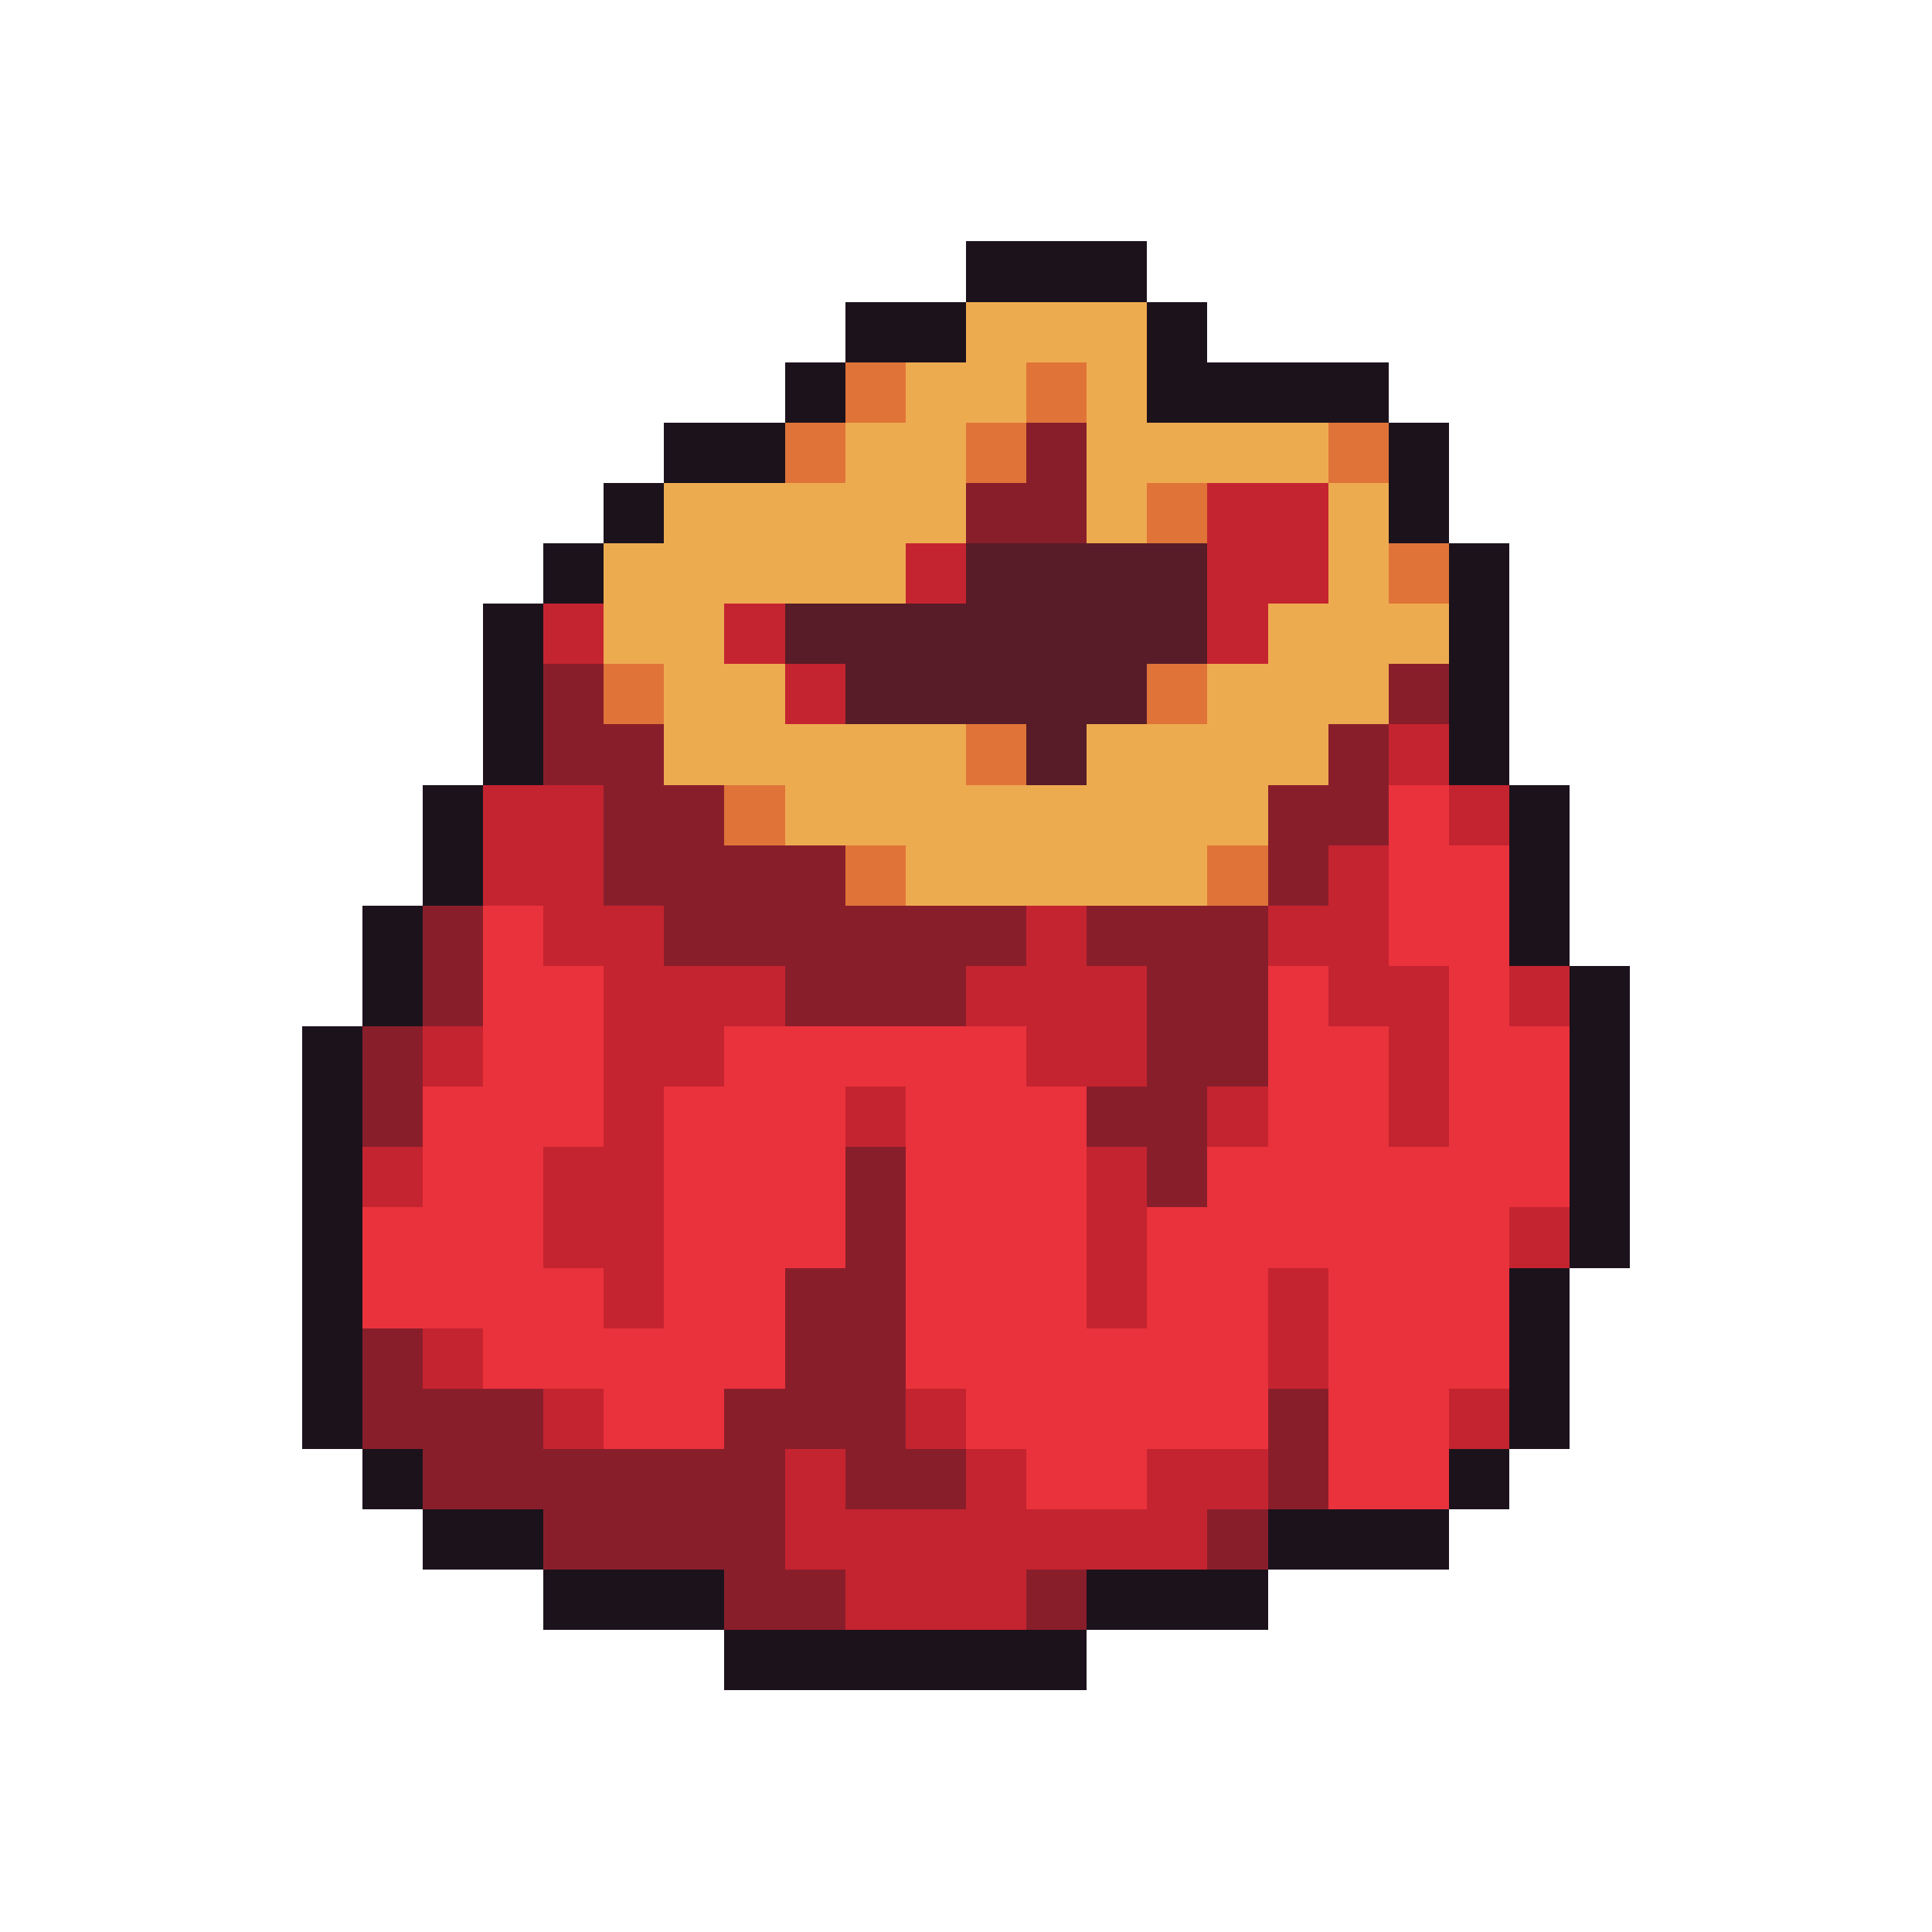
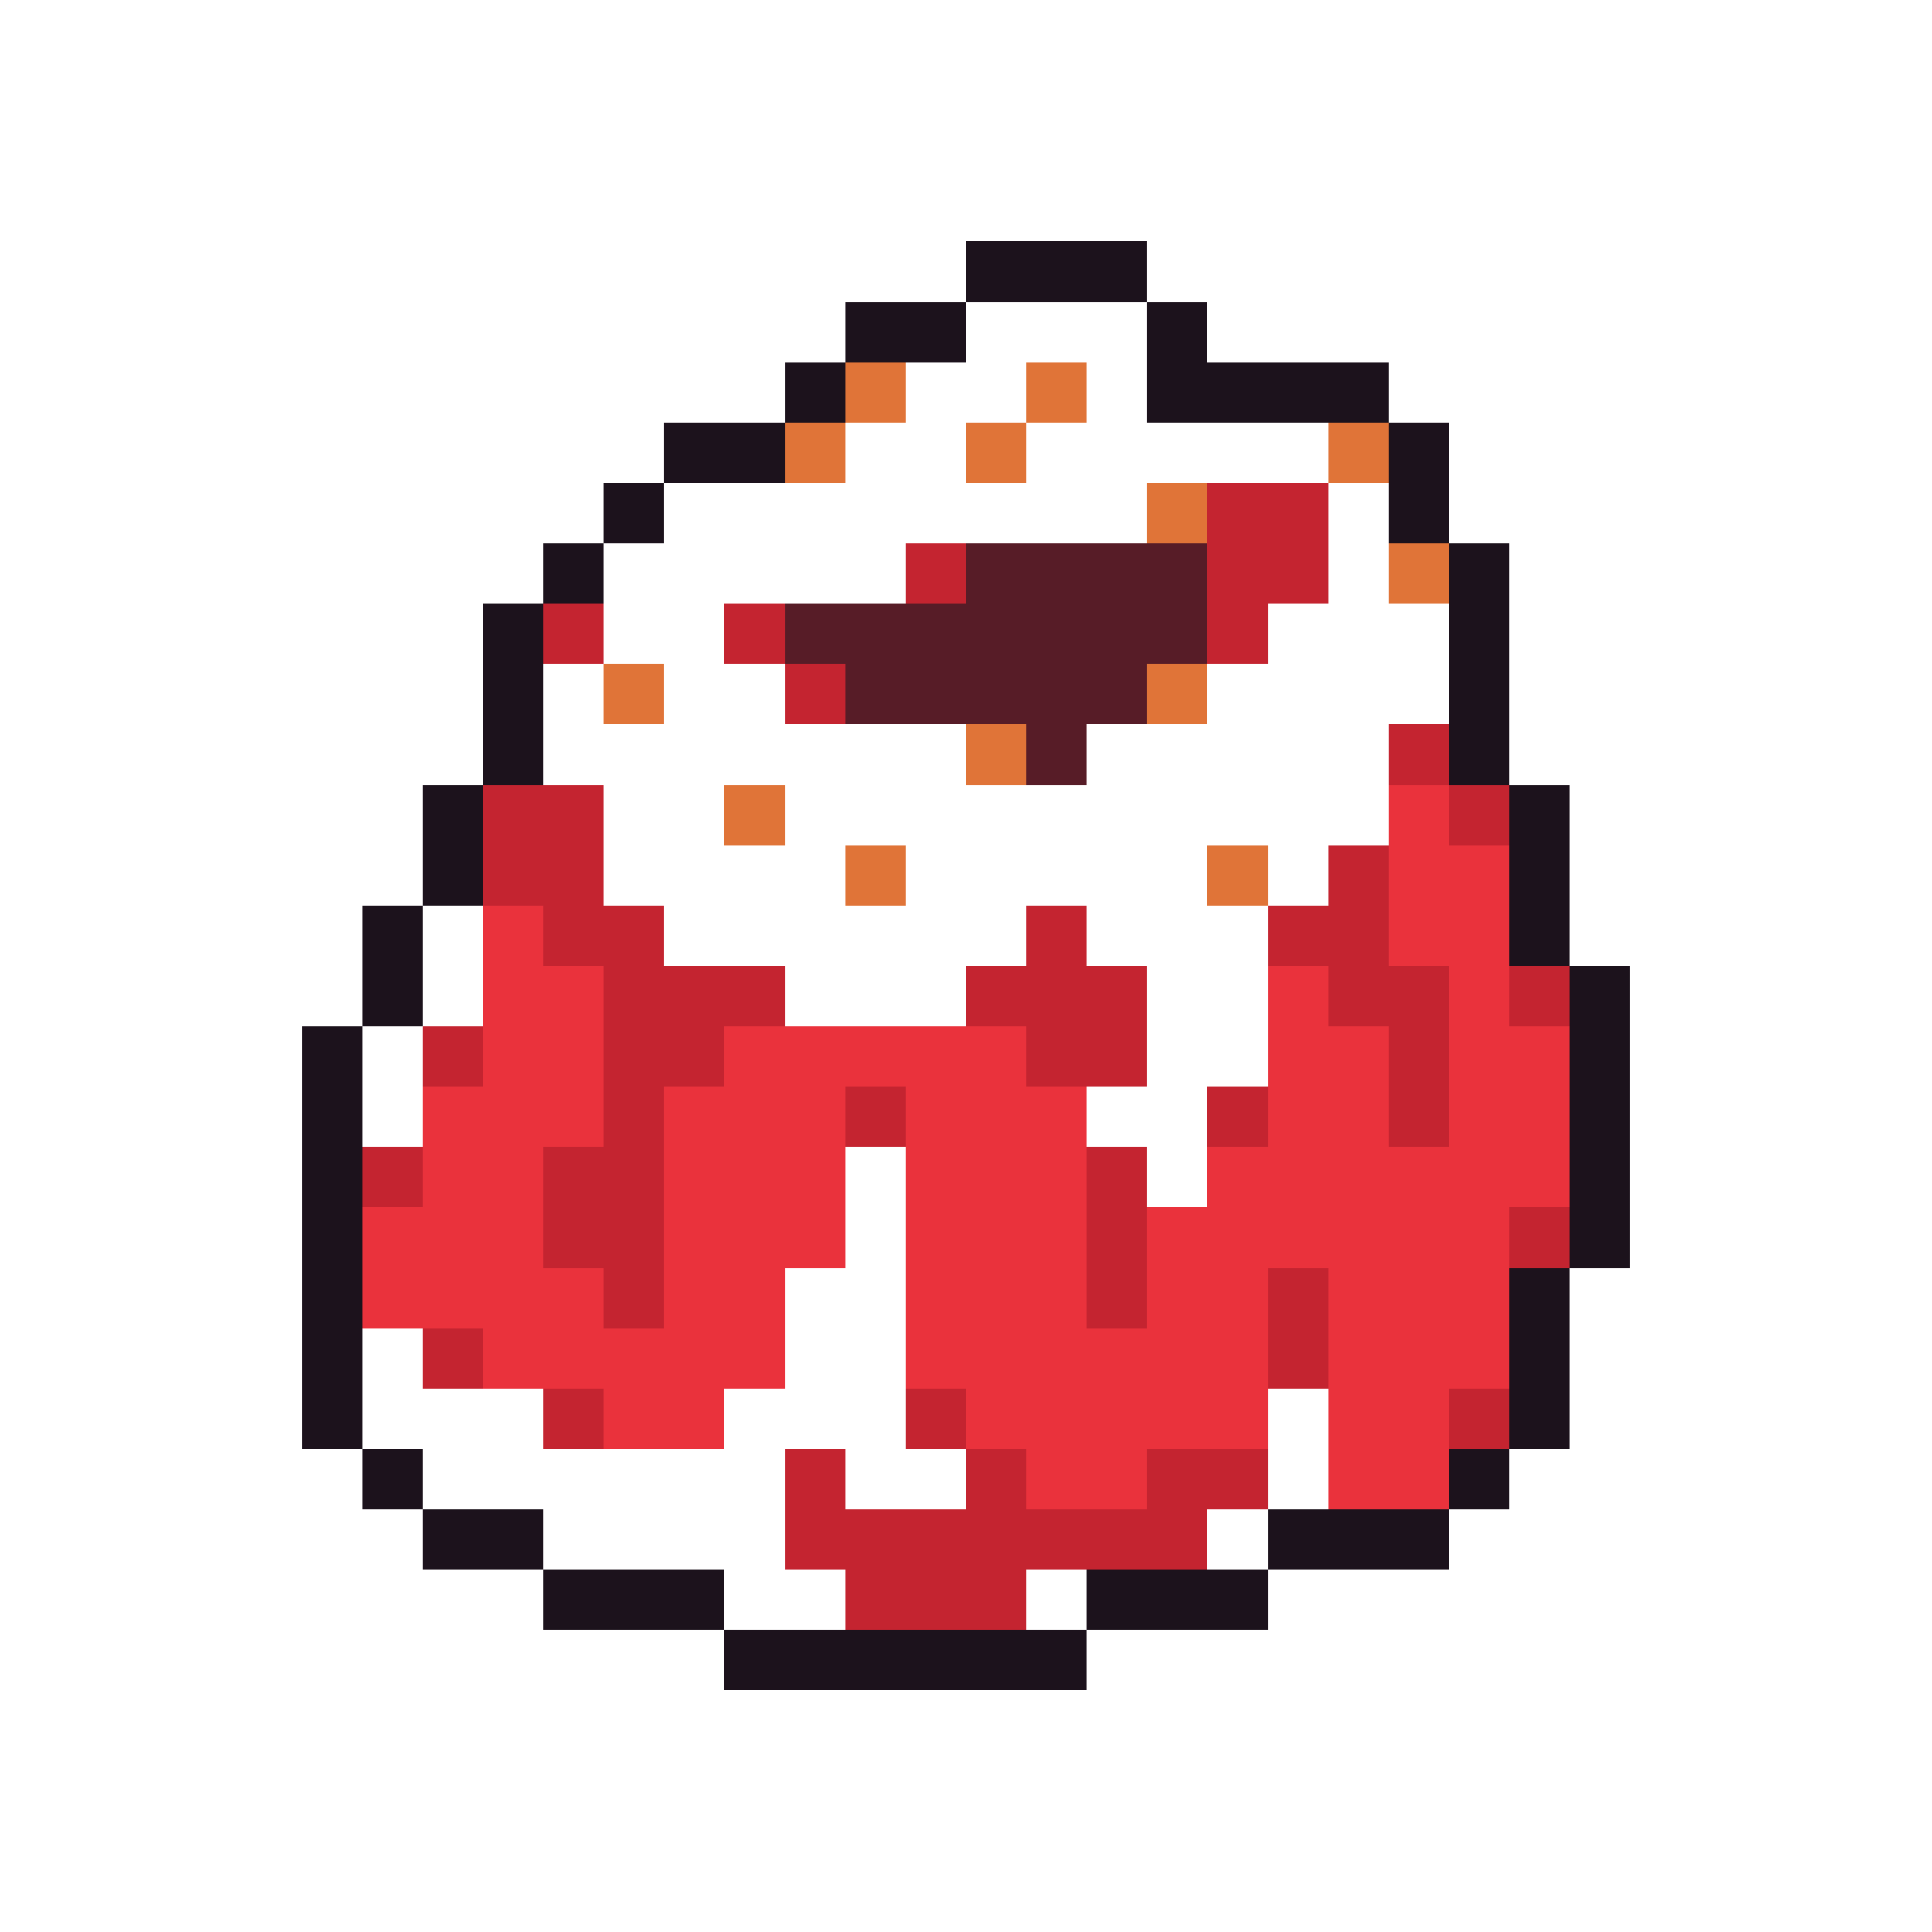
<svg xmlns="http://www.w3.org/2000/svg" viewBox="0 -0.5 32 32" shape-rendering="crispEdges">
  <path stroke="#1c121c" d="M16 4h3M14 5h2M19 5h1M13 6h1M19 6h4M11 7h2M23 7h1M10 8h1M23 8h1M9 9h1M24 9h1M8 10h1M24 10h1M8 11h1M24 11h1M8 12h1M24 12h1M7 13h1M25 13h1M7 14h1M25 14h1M6 15h1M25 15h1M6 16h1M26 16h1M5 17h1M26 17h1M5 18h1M26 18h1M5 19h1M26 19h1M5 20h1M26 20h1M5 21h1M25 21h1M5 22h1M25 22h1M5 23h1M25 23h1M6 24h1M24 24h1M7 25h2M21 25h3M9 26h3M18 26h3M12 27h6" />
-   <path stroke="#edab50" d="M16 5h3M15 6h2M18 6h1M14 7h2M18 7h4M11 8h5M18 8h1M22 8h1M10 9h5M22 9h1M10 10h2M21 10h3M11 11h2M20 11h3M11 12h5M18 12h4M13 13h8M15 14h5" />
  <path stroke="#e07438" d="M14 6h1M17 6h1M13 7h1M16 7h1M22 7h1M19 8h1M23 9h1M10 11h1M19 11h1M16 12h1M12 13h1M14 14h1M20 14h1" />
-   <path stroke="#891e2b" d="M17 7h1M16 8h2M9 11h1M23 11h1M9 12h2M22 12h1M10 13h2M21 13h2M10 14h4M21 14h1M7 15h1M11 15h6M18 15h3M7 16h1M13 16h3M19 16h2M6 17h1M19 17h2M6 18h1M18 18h2M14 19h1M19 19h1M14 20h1M13 21h2M6 22h1M13 22h2M6 23h3M12 23h3M21 23h1M7 24h6M14 24h2M21 24h1M9 25h4M20 25h1M12 26h2M17 26h1" />
  <path stroke="#c42430" d="M20 8h2M15 9h1M20 9h2M9 10h1M12 10h1M20 10h1M13 11h1M23 12h1M8 13h2M24 13h1M8 14h2M22 14h1M9 15h2M17 15h1M21 15h2M10 16h3M16 16h3M22 16h2M25 16h1M7 17h1M10 17h2M17 17h2M23 17h1M10 18h1M14 18h1M20 18h1M23 18h1M6 19h1M9 19h2M18 19h1M9 20h2M18 20h1M25 20h1M10 21h1M18 21h1M21 21h1M7 22h1M21 22h1M9 23h1M15 23h1M24 23h1M13 24h1M16 24h1M19 24h2M13 25h7M14 26h3" />
  <path stroke="#571c27" d="M16 9h4M13 10h7M14 11h5M17 12h1" />
  <path stroke="#ea323c" d="M23 13h1M23 14h2M8 15h1M23 15h2M8 16h2M21 16h1M24 16h1M8 17h2M12 17h5M21 17h2M24 17h2M7 18h3M11 18h3M15 18h3M21 18h2M24 18h2M7 19h2M11 19h3M15 19h3M20 19h6M6 20h3M11 20h3M15 20h3M19 20h6M6 21h4M11 21h2M15 21h3M19 21h2M22 21h3M8 22h5M15 22h6M22 22h3M10 23h2M16 23h5M22 23h2M17 24h2M22 24h2" />
</svg>